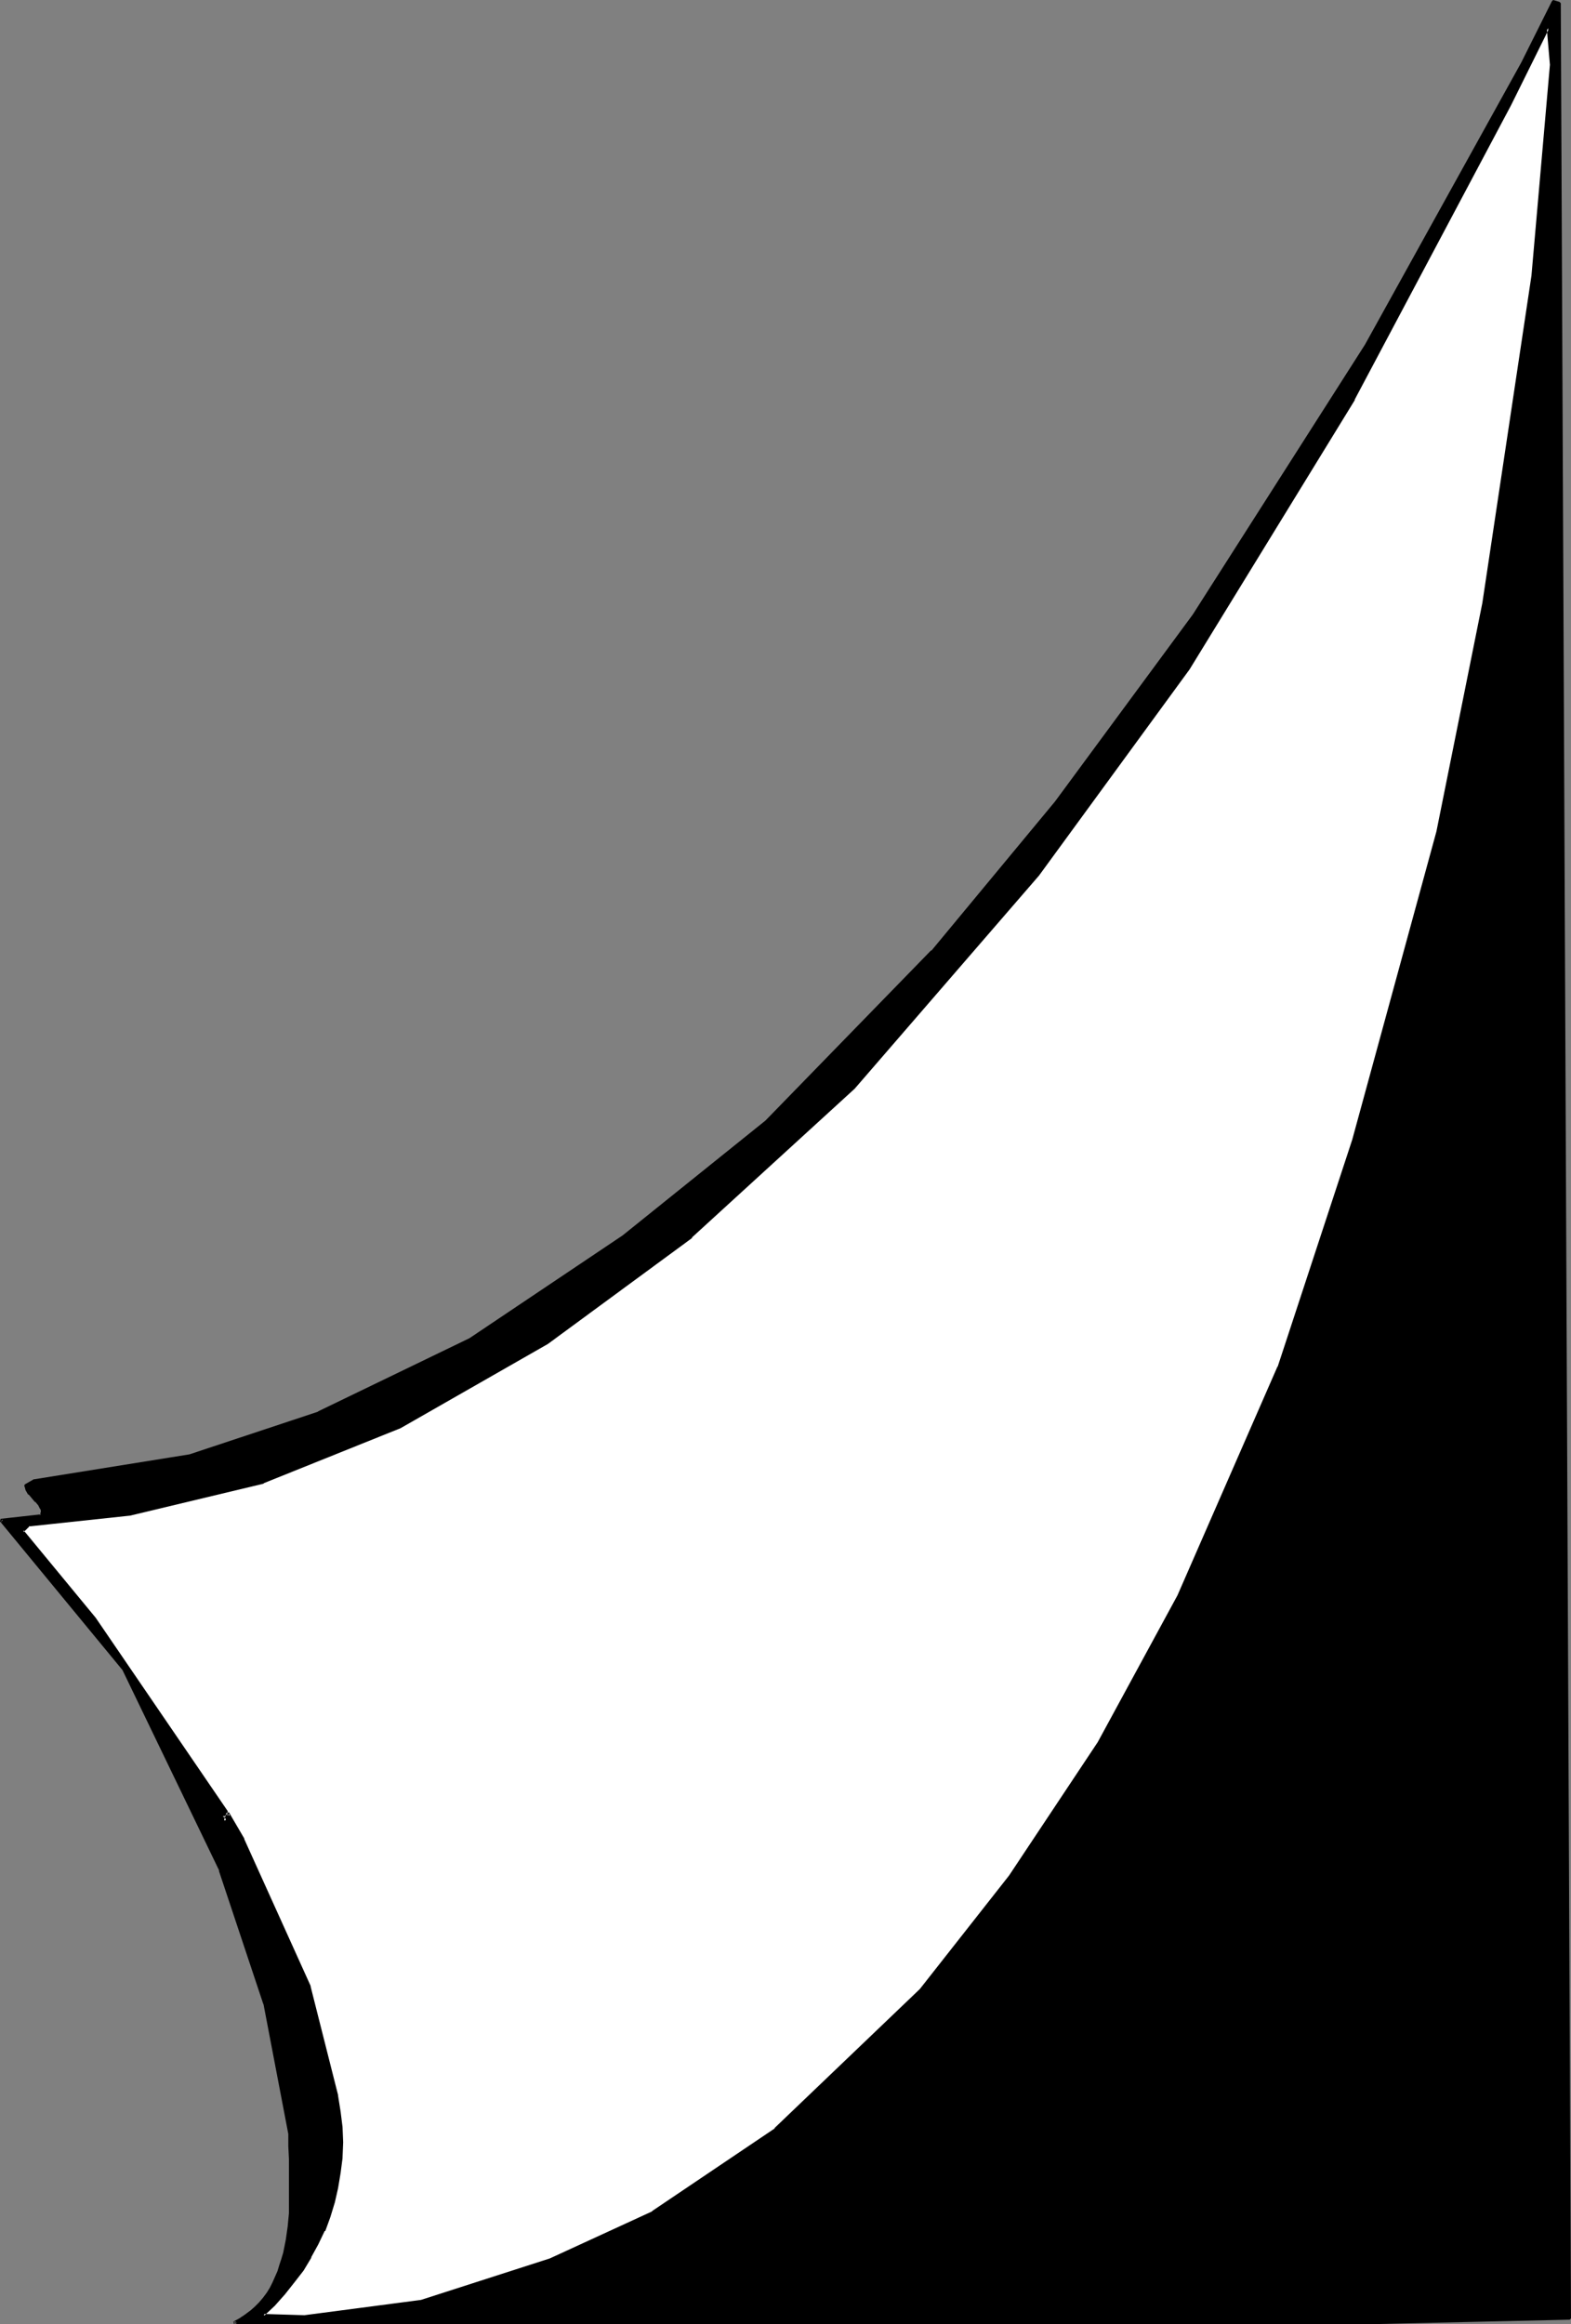
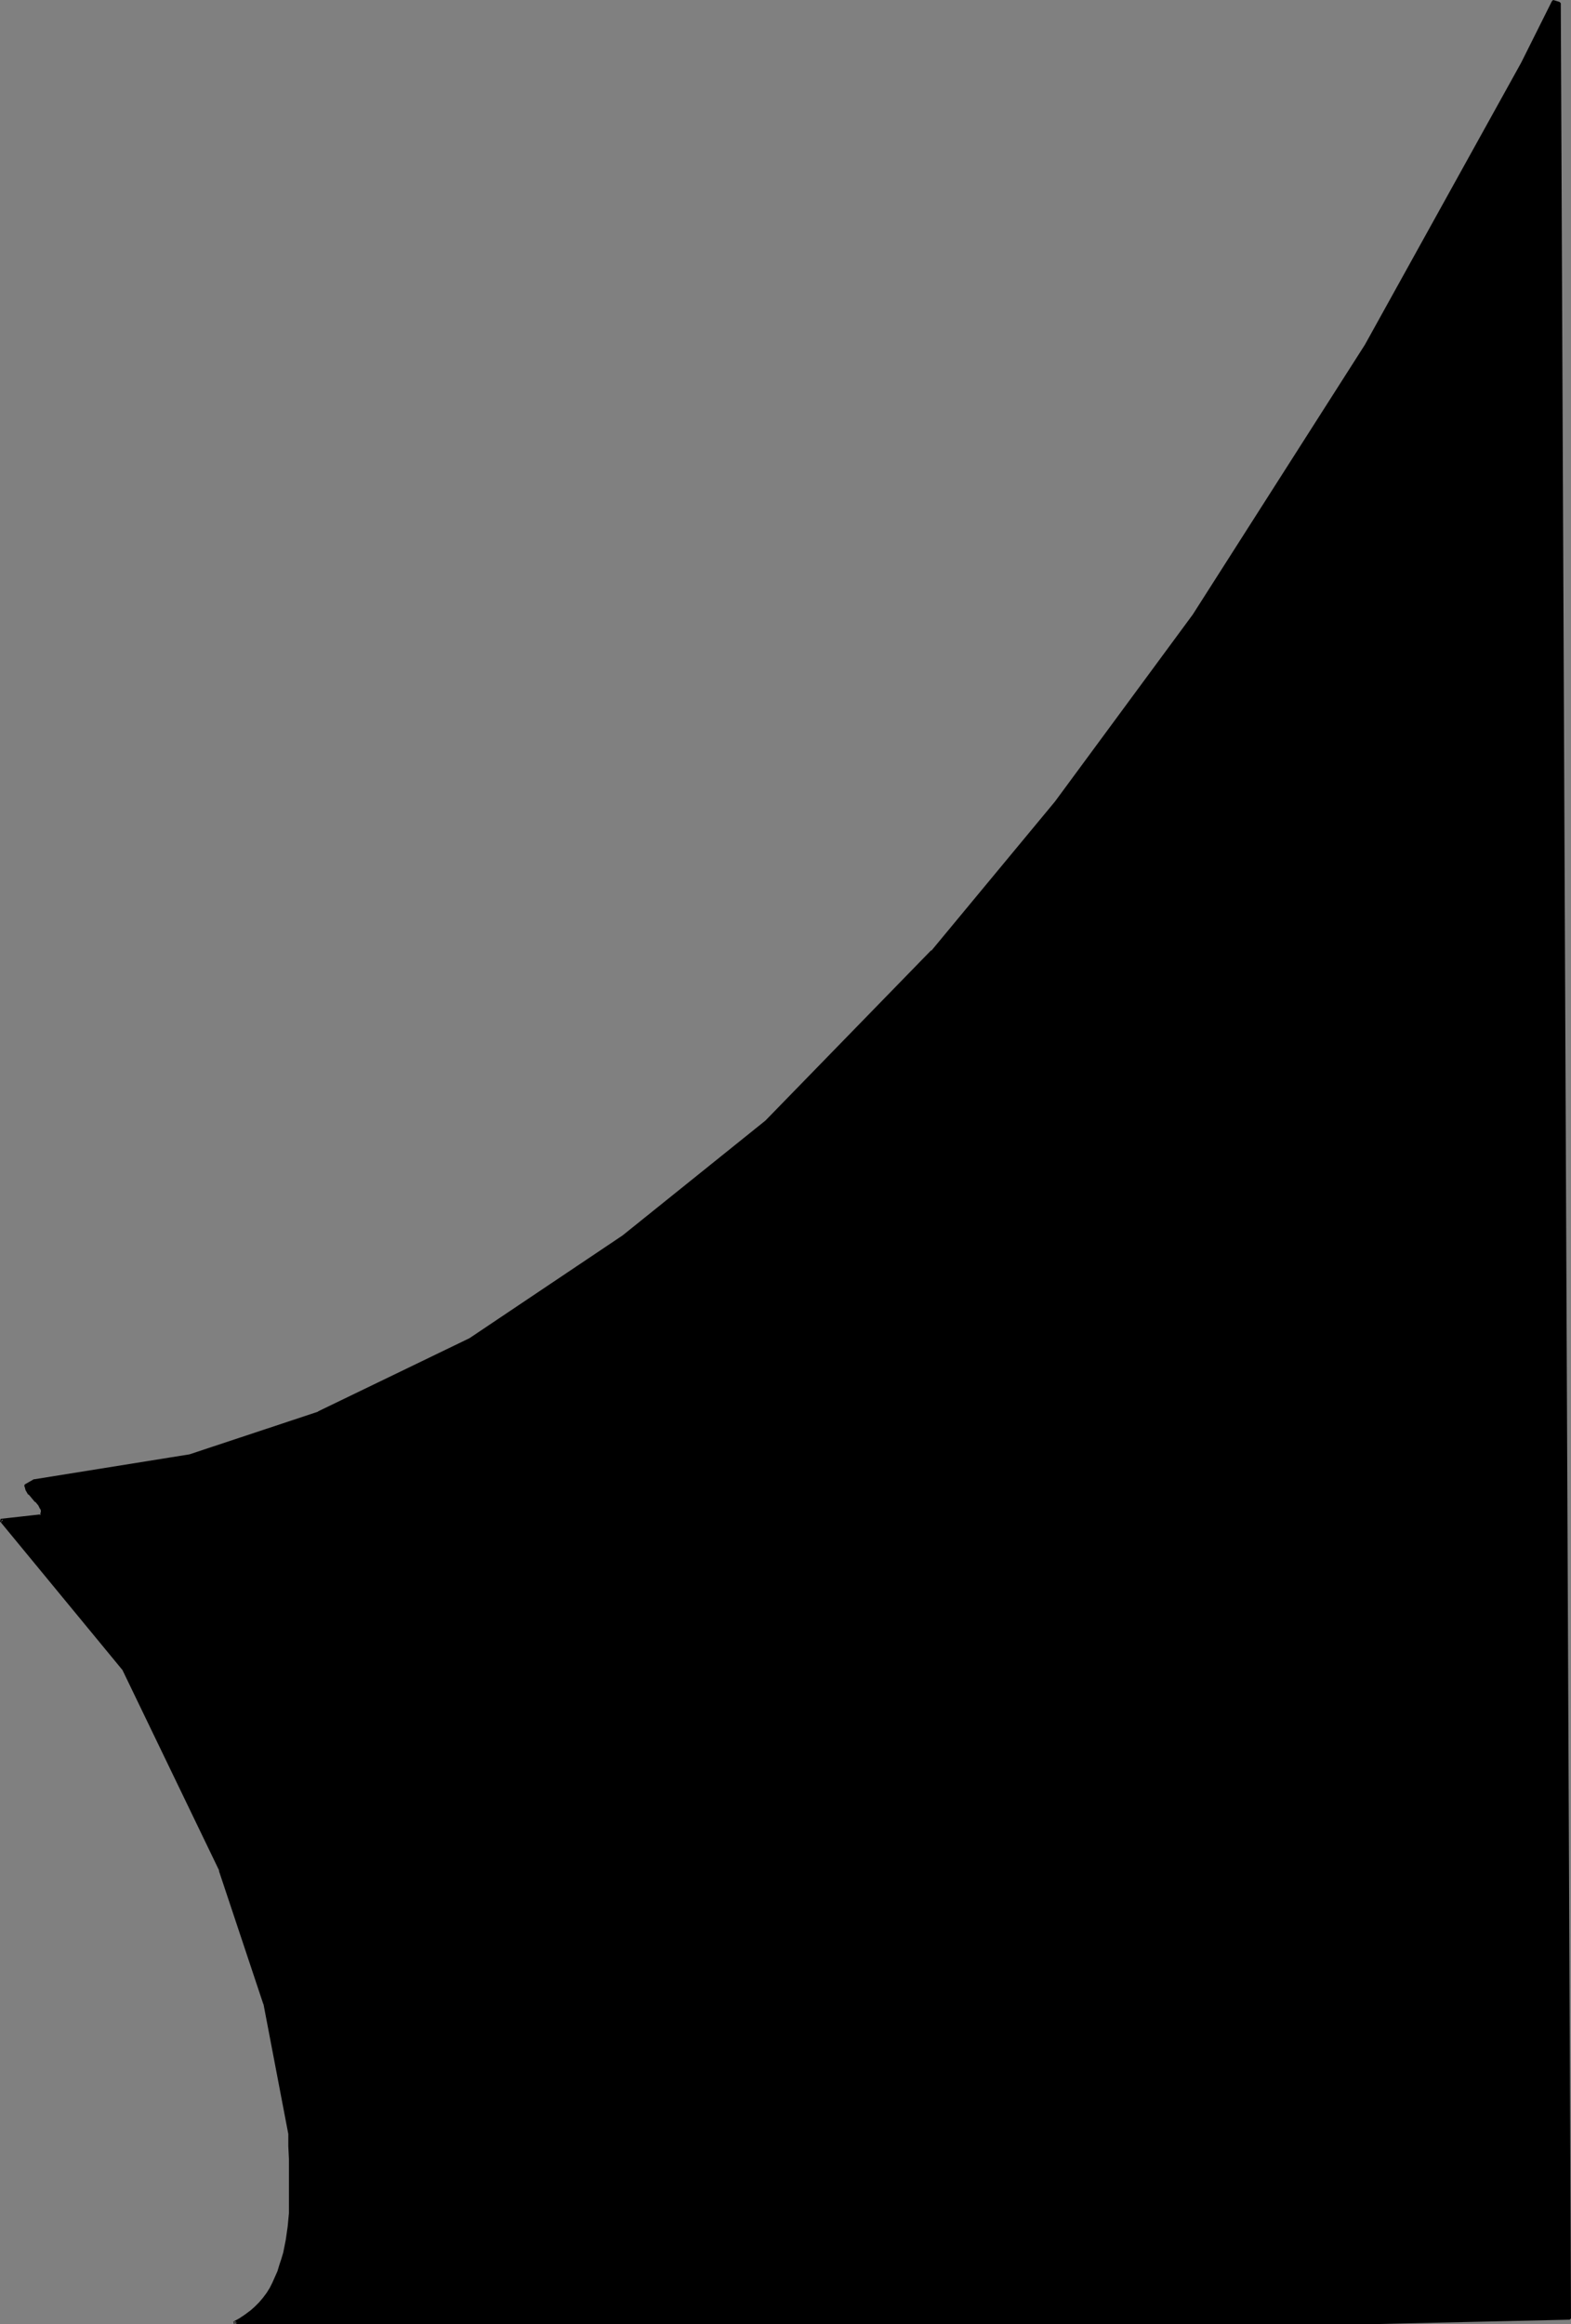
<svg xmlns="http://www.w3.org/2000/svg" xmlns:ns1="http://sodipodi.sourceforge.net/DTD/sodipodi-0.dtd" xmlns:ns2="http://www.inkscape.org/namespaces/inkscape" version="1.0" width="105.288mm" height="155.711mm" id="svg4" ns1:docname="Page - Peeling.wmf">
  <rect width="100%" height="100%" fill="#808080" stroke="none" />
  <ns1:namedview id="namedview4" pagecolor="#ffffff" bordercolor="#000000" borderopacity="0.25" ns2:showpageshadow="2" ns2:pageopacity="0.0" ns2:pagecheckerboard="0" ns2:deskcolor="#d1d1d1" ns2:document-units="mm" />
  <defs id="defs1">
    <pattern id="WMFhbasepattern" patternUnits="userSpaceOnUse" width="6" height="6" x="0" y="0" />
  </defs>
  <path style="fill:#000000;fill-opacity:1;fill-rule:evenodd;stroke:none" d="m 397.614,587.061 -50.086,1.131 H 59.295 l 1.454,-0.808 1.454,-0.97 1.293,-0.97 1.131,-0.97 1.131,-1.131 0.969,-1.293 0.969,-1.293 0.969,-1.293 0.646,-1.293 0.646,-1.454 0.646,-1.454 0.485,-1.616 0.646,-1.616 0.323,-1.454 0.646,-3.393 0.485,-3.393 0.323,-3.393 v -3.555 l 0.162,-3.393 -0.162,-3.393 v -3.393 l -0.162,-3.232 V 540.361 L 67.05,507.396 55.902,473.624 31.344,422.722 0.323,385.072 10.34,383.779 l 0.323,-0.485 v -0.485 -0.485 L 10.502,381.84 9.856,381.032 9.209,380.062 8.24,379.093 7.432,378.123 6.786,377.154 6.624,376.669 l -0.162,-0.646 2.262,-1.131 39.261,-6.302 32.636,-10.827 38.453,-18.583 38.937,-26.016 36.029,-29.086 42.007,-43.145 31.505,-37.651 34.898,-47.508 43.461,-68.353 39.745,-71.423 7.755,-15.513 1.454,0.323 z" id="path1" />
  <path style="fill:#000000;fill-opacity:1;fill-rule:evenodd;stroke:none" d="m 397.291,587.061 0.323,-0.485 -50.086,1.293 H 59.295 l 0.162,0.646 1.454,-0.808 h 0.162 l 1.293,-0.97 1.293,-0.97 h 0.162 l 1.131,-1.131 1.131,-1.131 v 0 l 0.969,-1.293 v 0 l 0.969,-1.131 0.969,-1.454 v 0 l 0.646,-1.293 0.646,-1.454 0.646,-1.454 v -0.162 l 0.646,-1.454 0.485,-1.616 0.323,-1.616 v 0 l 0.646,-3.393 0.485,-3.393 0.323,-3.393 v 0 l 0.162,-3.555 v -3.393 -3.393 l -0.162,-3.393 v -3.232 l -0.162,-3.07 v 0 l -6.14,-32.965 v -0.162 L 56.225,473.462 H 56.063 L 31.667,422.561 H 31.505 L 0.485,384.748 0.323,385.395 10.502,384.264 l 0.162,-0.323 0.162,-0.485 h 0.162 v -0.485 -0.162 -0.485 0 l -0.162,-0.485 v -0.162 l -0.646,-0.808 v 0 l -0.808,-0.97 v 0 l -0.808,-0.97 -0.808,-0.97 v 0 l -0.646,-0.97 v 0.162 l -0.162,-0.646 -0.162,-0.485 -0.162,0.323 2.262,-1.131 v 0 l 39.261,-6.14 v 0 l 32.636,-10.988 v 0 l 38.453,-18.583 v 0 l 38.937,-26.016 v -0.162 l 36.191,-29.086 v 0 l 42.007,-43.145 v 0 l 31.344,-37.651 h 0.162 l 34.898,-47.508 43.461,-68.353 v 0 l 39.745,-71.423 7.755,-15.674 -0.485,0.323 1.616,0.323 -0.323,-0.323 2.747,586.253 h 0.646 L 395.352,0.808 395.029,0.485 393.414,0 393.09,0.323 385.335,15.836 345.752,87.259 v 0 l -43.623,68.353 -34.898,47.346 v 0 l -31.344,37.812 v -0.162 l -42.007,43.145 v 0 l -36.191,29.086 v 0 l -38.776,26.016 v 0 l -38.453,18.583 h 0.162 l -32.636,10.827 v 0 L 8.725,374.568 H 8.563 l -2.262,1.293 -0.162,0.323 0.162,0.485 0.162,0.646 v 0 l 0.646,1.131 h 0.162 l 0.808,0.97 0.808,0.97 v -0.162 l 0.808,0.97 v 0 l 0.485,0.97 v -0.162 l 0.162,0.485 v -0.162 0.646 -0.162 l -0.162,0.485 0.162,-0.162 -0.323,0.646 0.323,-0.323 L 0.162,384.587 0,385.233 31.021,422.884 v 0 l 24.558,50.901 -0.162,-0.162 11.31,33.934 v -0.162 l 6.301,32.965 v 0 3.07 l 0.162,3.232 v 3.393 3.393 3.393 3.555 0 l -0.323,3.393 -0.485,3.393 -0.646,3.232 v 0 l -0.485,1.616 -0.485,1.454 -0.485,1.616 v 0 l -0.646,1.454 -0.646,1.454 -0.646,1.293 v 0 l -0.808,1.293 -0.969,1.293 v 0 l -0.969,1.131 v 0 l -1.131,1.131 -1.293,1.131 0.162,-0.162 -1.293,0.97 -1.454,0.97 v 0 l -1.454,0.808 0.162,0.646 H 347.529 l 50.086,-1.131 0.323,-0.323 z" id="path2" />
-   <path style="fill:#ffffff;fill-opacity:1;fill-rule:evenodd;stroke:none" d="m 388.405,69.969 -12.441,82.735 -11.794,57.85 -21.327,78.049 -18.903,57.526 -25.366,57.85 -20.196,37.328 -22.458,33.773 -22.619,28.763 -36.837,35.388 -31.182,21.007 -25.851,11.958 -32.636,10.503 -29.567,3.878 -10.502,-0.323 2.747,-2.747 2.585,-2.747 2.423,-3.07 2.1,-3.07 1.939,-3.232 1.939,-3.232 1.454,-3.393 1.454,-3.555 1.131,-3.555 0.808,-3.717 0.646,-3.717 0.485,-3.878 v -3.878 -3.878 l -0.485,-3.878 -0.646,-4.04 v 0 l -6.947,-27.632 -16.641,-37.166 -4.039,-6.625 -0.646,1.939 -0.808,-1.131 1.131,-1.293 -33.444,-48.962 -18.257,-22.138 1.616,-1.454 25.689,-2.747 33.767,-8.241 34.575,-13.897 37.322,-21.33 36.514,-26.824 41.199,-37.651 46.531,-54.133 38.13,-52.032 41.846,-68.353 39.745,-74.494 9.532,-19.391 0.808,9.211 z" id="path3" />
-   <path style="fill:#000000;fill-opacity:1;fill-rule:evenodd;stroke:none" d="m 387.92,69.807 -12.441,82.896 -11.633,57.85 v 0 l -21.327,78.049 -18.903,57.526 v -0.162 l -25.366,58.011 -20.196,37.166 v 0 l -22.458,33.773 -22.619,28.763 0.162,-0.162 -36.999,35.388 h 0.162 l -31.182,21.007 h 0.162 l -26.012,11.958 v 0 l -32.636,10.503 v 0 l -29.567,3.878 h 0.162 l -10.502,-0.323 0.162,0.485 2.747,-2.585 2.585,-2.909 v 0 l 2.423,-3.07 v 0 l 2.262,-2.909 1.939,-3.232 v -0.162 l 1.777,-3.232 1.616,-3.393 h 0.162 l 1.293,-3.555 v 0 l 1.131,-3.717 0.808,-3.555 v 0 l 0.646,-3.878 0.485,-3.717 v -0.162 l 0.162,-3.878 -0.162,-3.878 v 0 l -0.485,-3.878 -0.646,-4.04 v 0 -0.162 l -6.947,-27.47 v -0.162 L 61.88,465.706 v -0.162 l -3.878,-6.625 -0.646,0.162 -0.646,1.939 0.646,-0.162 -0.808,-1.131 v 0.485 l 1.131,-1.131 v -0.485 L 24.235,409.633 v 0 L 5.978,387.495 v 0.485 l 1.616,-1.616 -0.323,0.162 25.689,-2.747 v 0 l 33.767,-8.08 0.162,-0.162 34.575,-13.897 37.322,-21.33 v 0 l 36.514,-26.824 v -0.162 l 41.199,-37.651 46.693,-53.971 v 0 l 38.13,-52.194 41.846,-68.191 v -0.162 L 382.75,26.663 392.444,7.11 h -0.646 l 0.808,9.372 v -0.162 l -4.685,53.487 0.808,0.162 4.685,-53.487 v -0.162 l -0.808,-9.372 h -0.646 l -9.694,19.391 -39.745,74.494 v 0 l -41.846,68.353 -38.13,52.032 v 0 l -46.531,53.971 -41.199,37.651 v 0 l -36.514,26.824 h 0.162 l -37.322,21.33 -34.575,14.058 v -0.162 l -33.767,8.241 v 0 L 7.27,385.88 H 7.109 l -1.616,1.616 v 0.485 l 18.257,22.138 h -0.162 l 33.444,48.801 0.162,-0.323 -1.293,1.131 v 0.485 l 0.808,1.131 h 0.646 l 0.808,-1.939 h -0.808 l 4.039,6.625 v 0 l 16.641,37.166 v 0 l 6.947,27.632 v -0.162 0 0.162 l 0.646,3.878 0.485,4.04 v -0.162 3.878 3.878 0 l -0.485,3.878 -0.646,3.717 v 0 l -0.969,3.555 -0.969,3.717 v -0.162 l -1.454,3.555 h 0.162 l -1.616,3.393 -1.939,3.393 v -0.162 l -1.939,3.232 -2.1,3.07 v 0 l -2.423,2.909 v 0 l -2.585,2.909 -2.747,2.585 0.323,0.646 10.502,0.485 v 0 l 29.567,-4.04 v 0 l 32.636,-10.503 v 0 l 26.012,-11.958 h 0.162 l 31.021,-21.007 v 0 l 36.999,-35.388 v -0.162 l 22.619,-28.602 22.458,-33.934 v 0 l 20.196,-37.328 25.366,-57.85 v 0 l 18.903,-57.526 21.488,-78.049 v -0.162 l 11.633,-57.85 12.441,-82.735 z" id="path4" />
+   <path style="fill:#000000;fill-opacity:1;fill-rule:evenodd;stroke:none" d="m 387.92,69.807 -12.441,82.896 -11.633,57.85 v 0 l -21.327,78.049 -18.903,57.526 v -0.162 l -25.366,58.011 -20.196,37.166 v 0 l -22.458,33.773 -22.619,28.763 0.162,-0.162 -36.999,35.388 h 0.162 l -31.182,21.007 h 0.162 l -26.012,11.958 v 0 l -32.636,10.503 v 0 l -29.567,3.878 h 0.162 l -10.502,-0.323 0.162,0.485 2.747,-2.585 2.585,-2.909 v 0 l 2.423,-3.07 v 0 l 2.262,-2.909 1.939,-3.232 v -0.162 l 1.777,-3.232 1.616,-3.393 h 0.162 l 1.293,-3.555 v 0 l 1.131,-3.717 0.808,-3.555 v 0 l 0.646,-3.878 0.485,-3.717 v -0.162 l 0.162,-3.878 -0.162,-3.878 v 0 l -0.485,-3.878 -0.646,-4.04 v 0 -0.162 l -6.947,-27.47 v -0.162 L 61.88,465.706 v -0.162 l -3.878,-6.625 -0.646,0.162 -0.646,1.939 0.646,-0.162 -0.808,-1.131 v 0.485 l 1.131,-1.131 v -0.485 L 24.235,409.633 L 5.978,387.495 v 0.485 l 1.616,-1.616 -0.323,0.162 25.689,-2.747 v 0 l 33.767,-8.08 0.162,-0.162 34.575,-13.897 37.322,-21.33 v 0 l 36.514,-26.824 v -0.162 l 41.199,-37.651 46.693,-53.971 v 0 l 38.13,-52.194 41.846,-68.191 v -0.162 L 382.75,26.663 392.444,7.11 h -0.646 l 0.808,9.372 v -0.162 l -4.685,53.487 0.808,0.162 4.685,-53.487 v -0.162 l -0.808,-9.372 h -0.646 l -9.694,19.391 -39.745,74.494 v 0 l -41.846,68.353 -38.13,52.032 v 0 l -46.531,53.971 -41.199,37.651 v 0 l -36.514,26.824 h 0.162 l -37.322,21.33 -34.575,14.058 v -0.162 l -33.767,8.241 v 0 L 7.27,385.88 H 7.109 l -1.616,1.616 v 0.485 l 18.257,22.138 h -0.162 l 33.444,48.801 0.162,-0.323 -1.293,1.131 v 0.485 l 0.808,1.131 h 0.646 l 0.808,-1.939 h -0.808 l 4.039,6.625 v 0 l 16.641,37.166 v 0 l 6.947,27.632 v -0.162 0 0.162 l 0.646,3.878 0.485,4.04 v -0.162 3.878 3.878 0 l -0.485,3.878 -0.646,3.717 v 0 l -0.969,3.555 -0.969,3.717 v -0.162 l -1.454,3.555 h 0.162 l -1.616,3.393 -1.939,3.393 v -0.162 l -1.939,3.232 -2.1,3.07 v 0 l -2.423,2.909 v 0 l -2.585,2.909 -2.747,2.585 0.323,0.646 10.502,0.485 v 0 l 29.567,-4.04 v 0 l 32.636,-10.503 v 0 l 26.012,-11.958 h 0.162 l 31.021,-21.007 v 0 l 36.999,-35.388 v -0.162 l 22.619,-28.602 22.458,-33.934 v 0 l 20.196,-37.328 25.366,-57.85 v 0 l 18.903,-57.526 21.488,-78.049 v -0.162 l 11.633,-57.85 12.441,-82.735 z" id="path4" />
</svg>